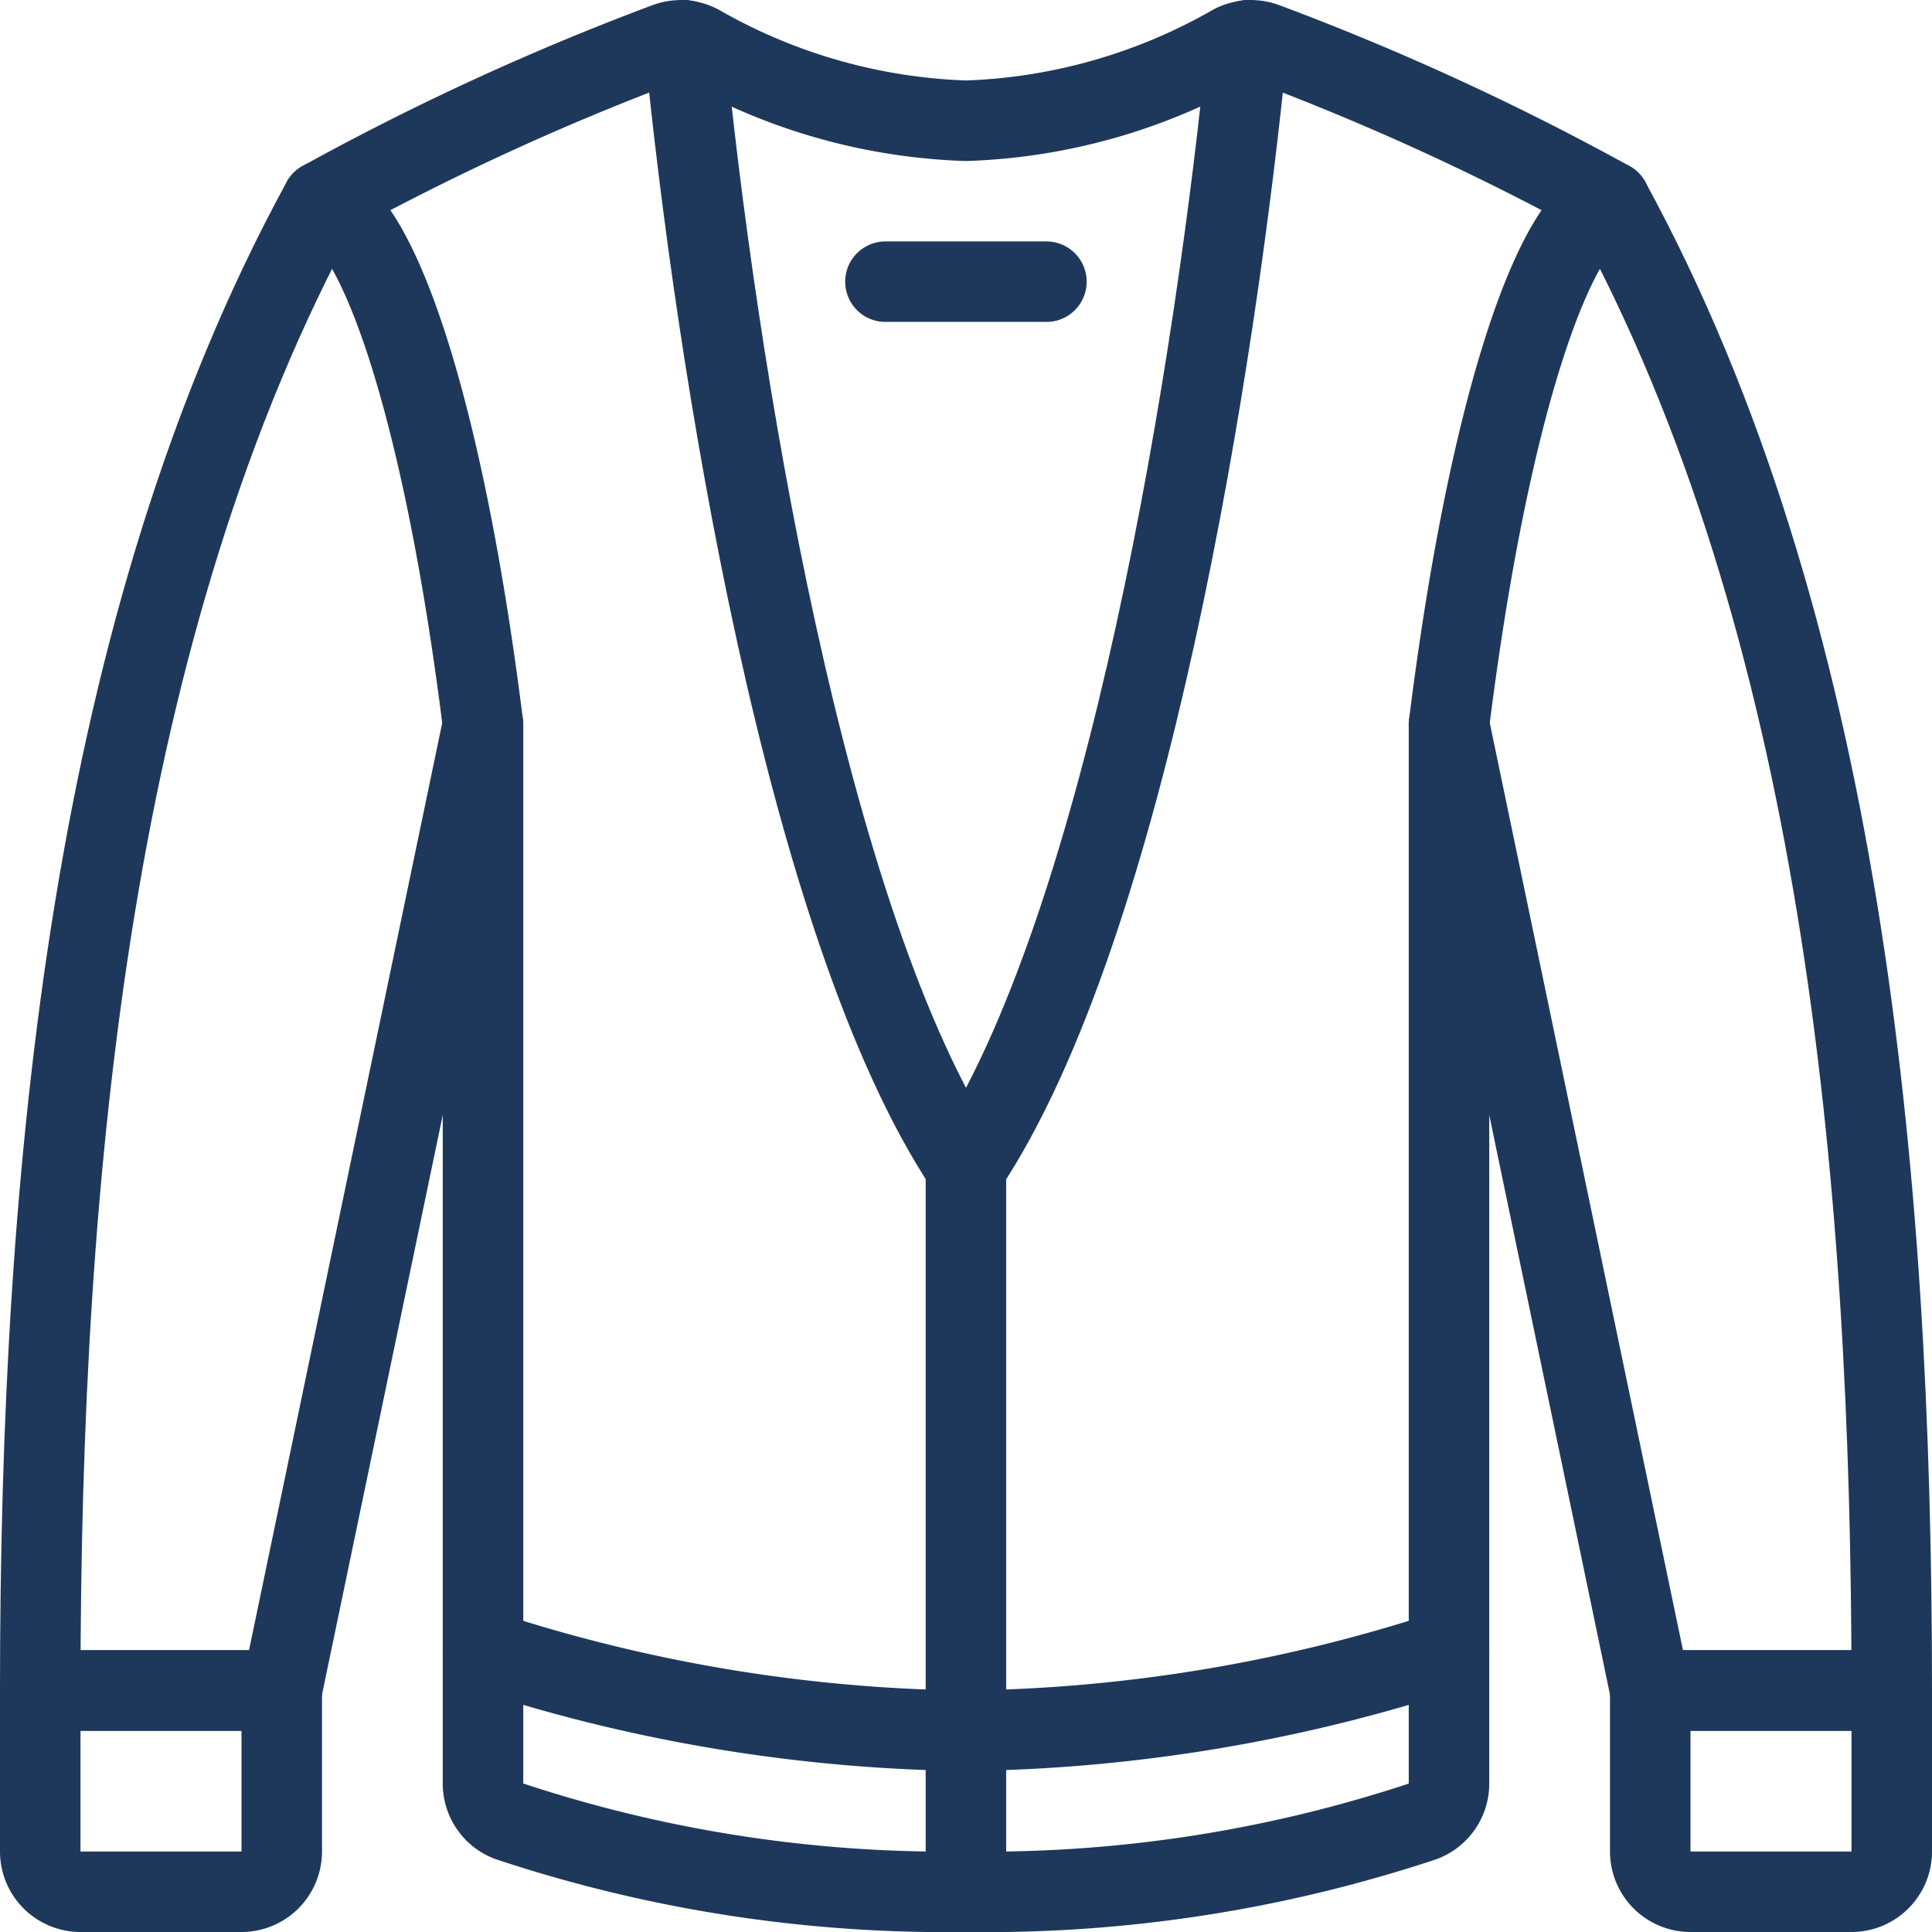
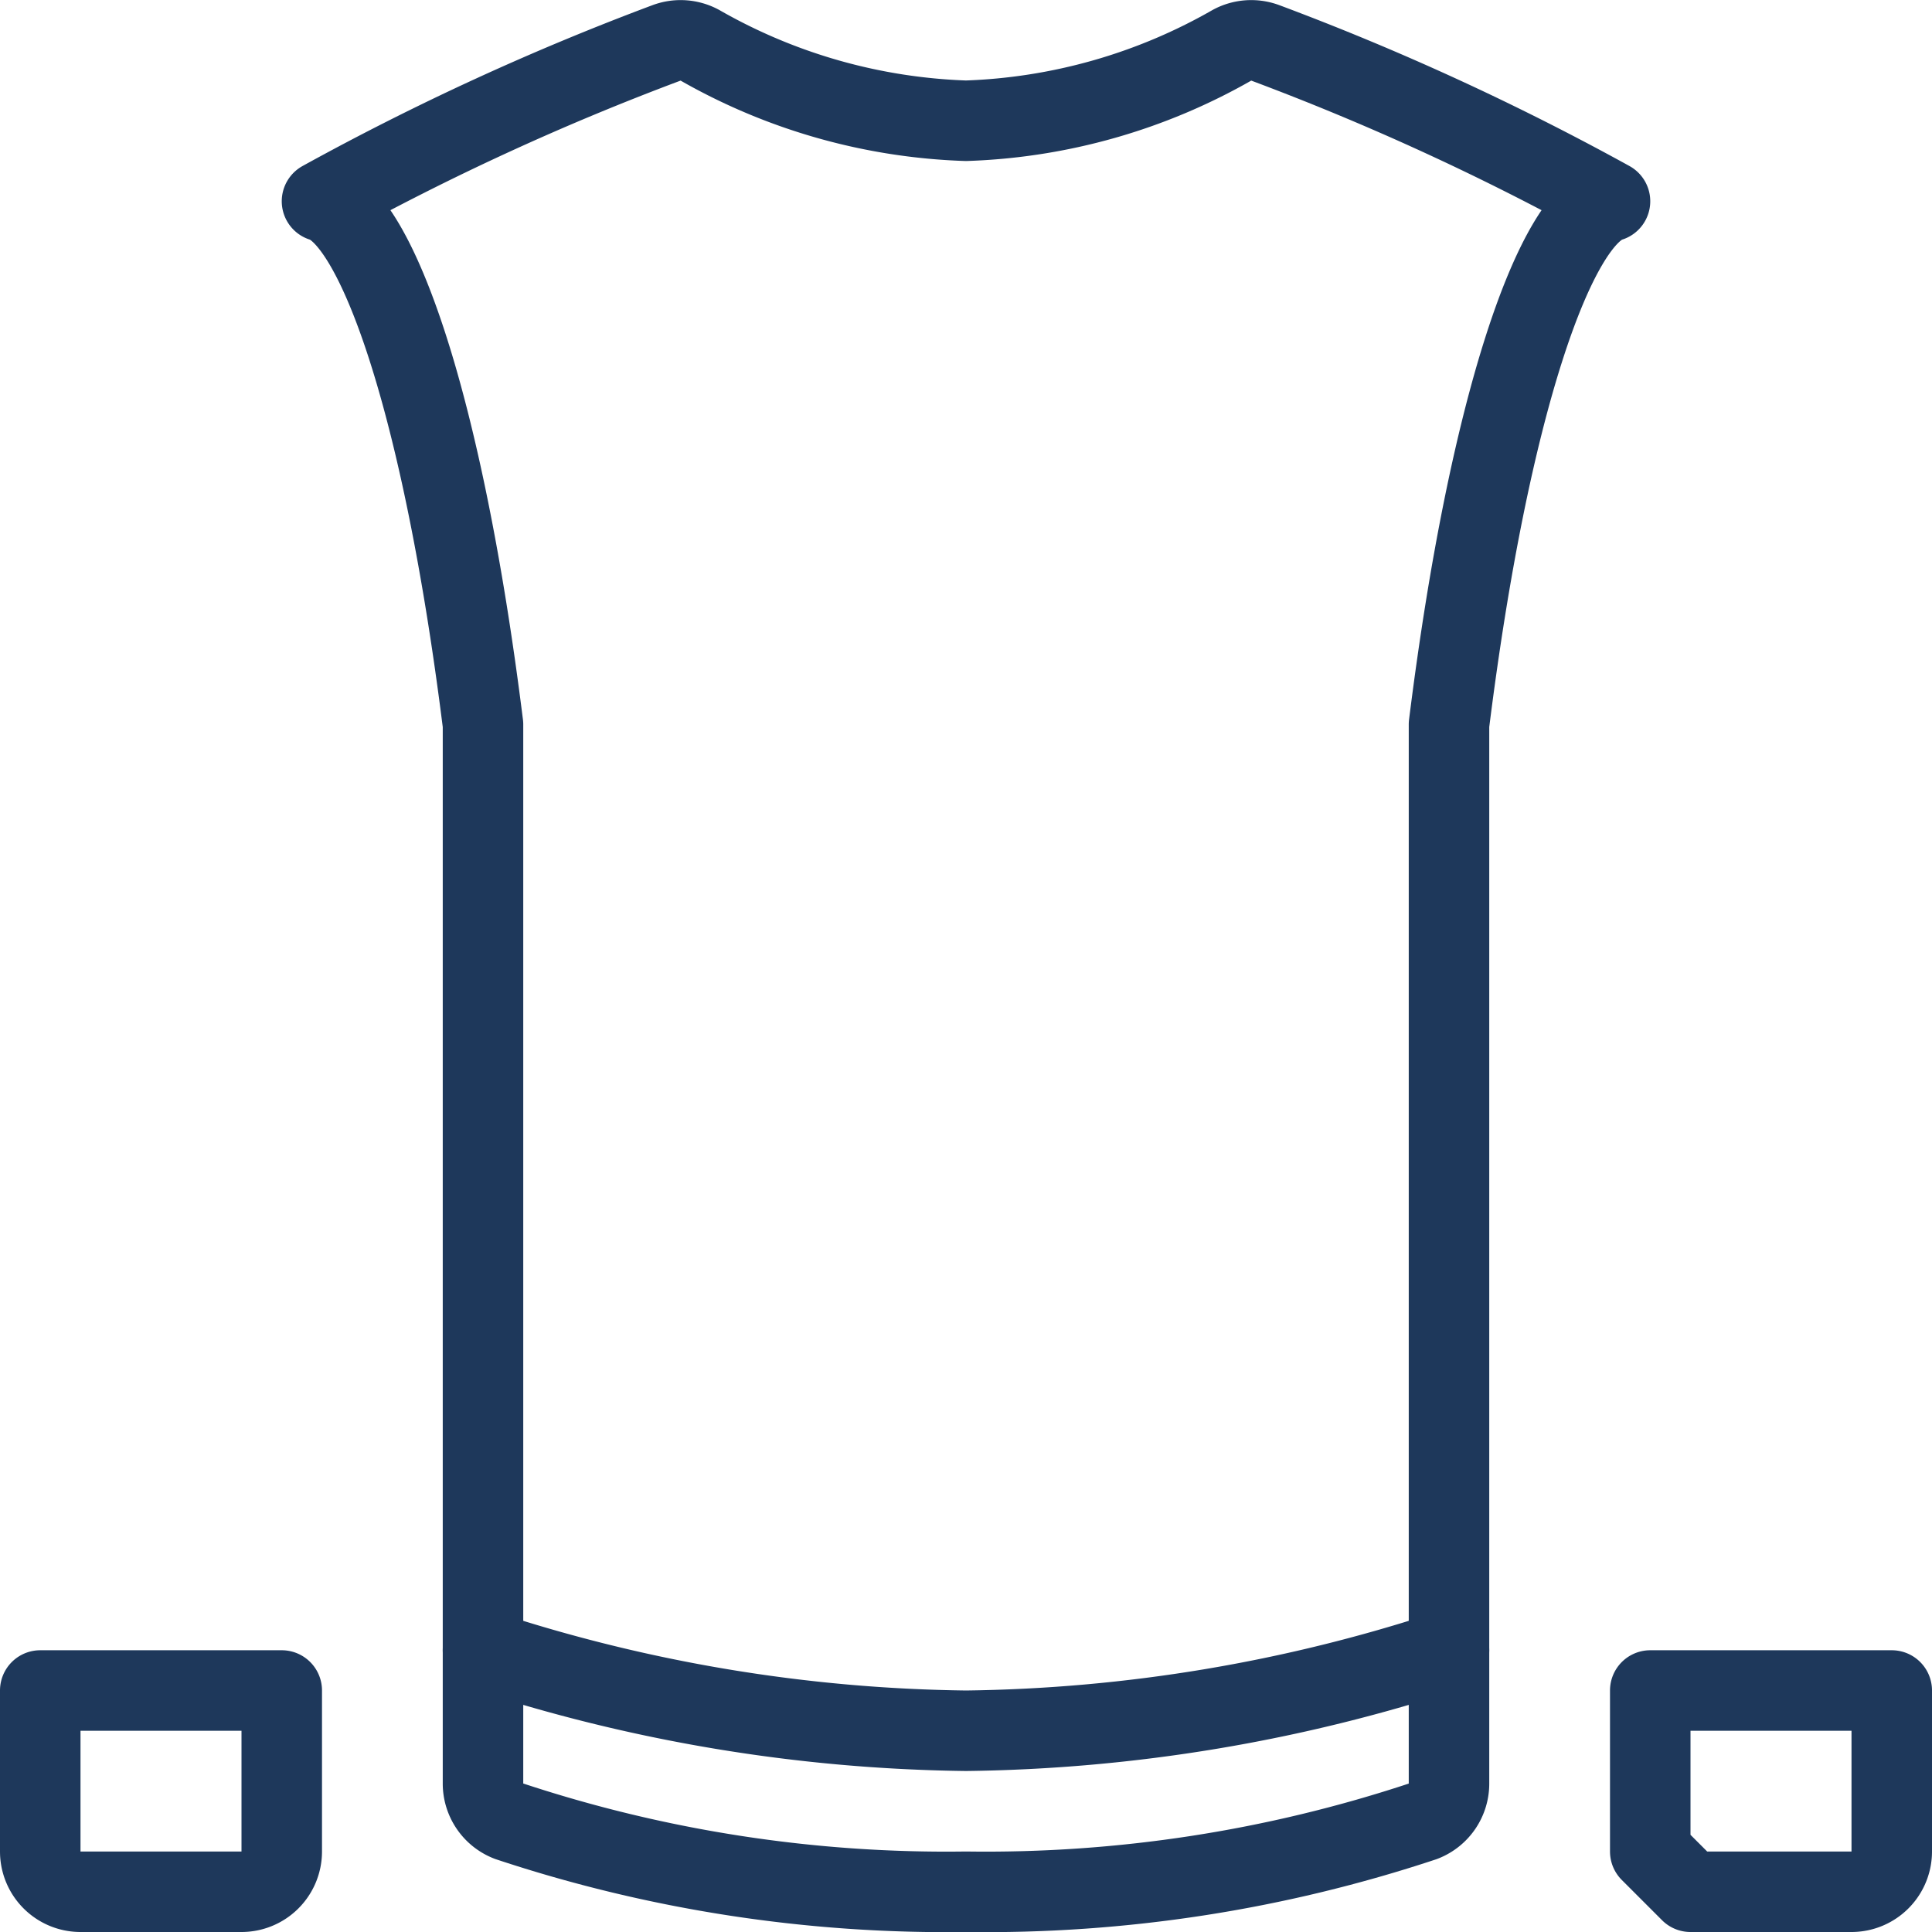
<svg xmlns="http://www.w3.org/2000/svg" viewBox="0 0 24 24" id="Tux--Streamline-Ultimate" height="24" width="24">
  <desc>
    Tux Streamline Icon: https://streamlinehq.com
  </desc>
-   <path d="M4 2.5C1.143 7.735 0.5 14.512 0.5 21h3L6 9" fill="none" stroke="#1e385b" stroke-linecap="round" stroke-linejoin="round" stroke-width="1" />
  <path d="M3 23.5H1a0.5 0.5 0 0 1 -0.5 -0.5v-2h3v2a0.5 0.5 0 0 1 -0.5 0.5Z" fill="none" stroke="#1e385b" stroke-linecap="round" stroke-linejoin="round" stroke-width="1" />
-   <path d="M20 2.5c2.856 5.236 3.5 12.013 3.5 18.5h-3L18 9" fill="none" stroke="#1e385b" stroke-linecap="round" stroke-linejoin="round" stroke-width="1" />
-   <path d="M21 23.5h2a0.5 0.5 0 0 0 0.5 -0.5v-2h-3v2a0.5 0.5 0 0 0 0.5 0.5Z" fill="none" stroke="#1e385b" stroke-linecap="round" stroke-linejoin="round" stroke-width="1" />
+   <path d="M21 23.5h2a0.5 0.5 0 0 0 0.5 -0.5v-2h-3v2Z" fill="none" stroke="#1e385b" stroke-linecap="round" stroke-linejoin="round" stroke-width="1" />
  <path d="M12 23.5a17.235 17.235 0 0 0 5.678 -0.876 0.5 0.5 0 0 0 0.322 -0.474V9c0.5 -4 1.322 -6.3 2 -6.5A32.3 32.3 0 0 0 15.716 0.532a0.5 0.5 0 0 0 -0.41 0.029A7.129 7.129 0 0 1 12 1.5 7.129 7.129 0 0 1 8.692 0.561a0.5 0.5 0 0 0 -0.41 -0.029A32.355 32.355 0 0 0 4 2.5C4.678 2.7 5.5 5 6 9v13.15a0.5 0.5 0 0 0 0.322 0.473A17.235 17.235 0 0 0 12 23.5Z" fill="none" stroke="#1e385b" stroke-linecap="round" stroke-linejoin="round" stroke-width="1" />
  <path d="M18 20.5a19.961 19.961 0 0 1 -6 1 19.961 19.961 0 0 1 -6 -1" fill="none" stroke="#1e385b" stroke-linecap="round" stroke-linejoin="round" stroke-width="1" />
-   <path d="m10.999 3.499 2 0" fill="none" stroke="#1e385b" stroke-linecap="round" stroke-linejoin="round" stroke-width="1" />
-   <path d="m11.999 14.501 0 8.998" fill="none" stroke="#1e385b" stroke-linecap="round" stroke-linejoin="round" stroke-width="1" />
-   <path d="M15.5 0.5c-0.388 3.982 -1.5 11 -3.5 14 -2 -3 -3.111 -10.016 -3.5 -14" fill="none" stroke="#1e385b" stroke-linecap="round" stroke-linejoin="round" stroke-width="1" />
</svg>